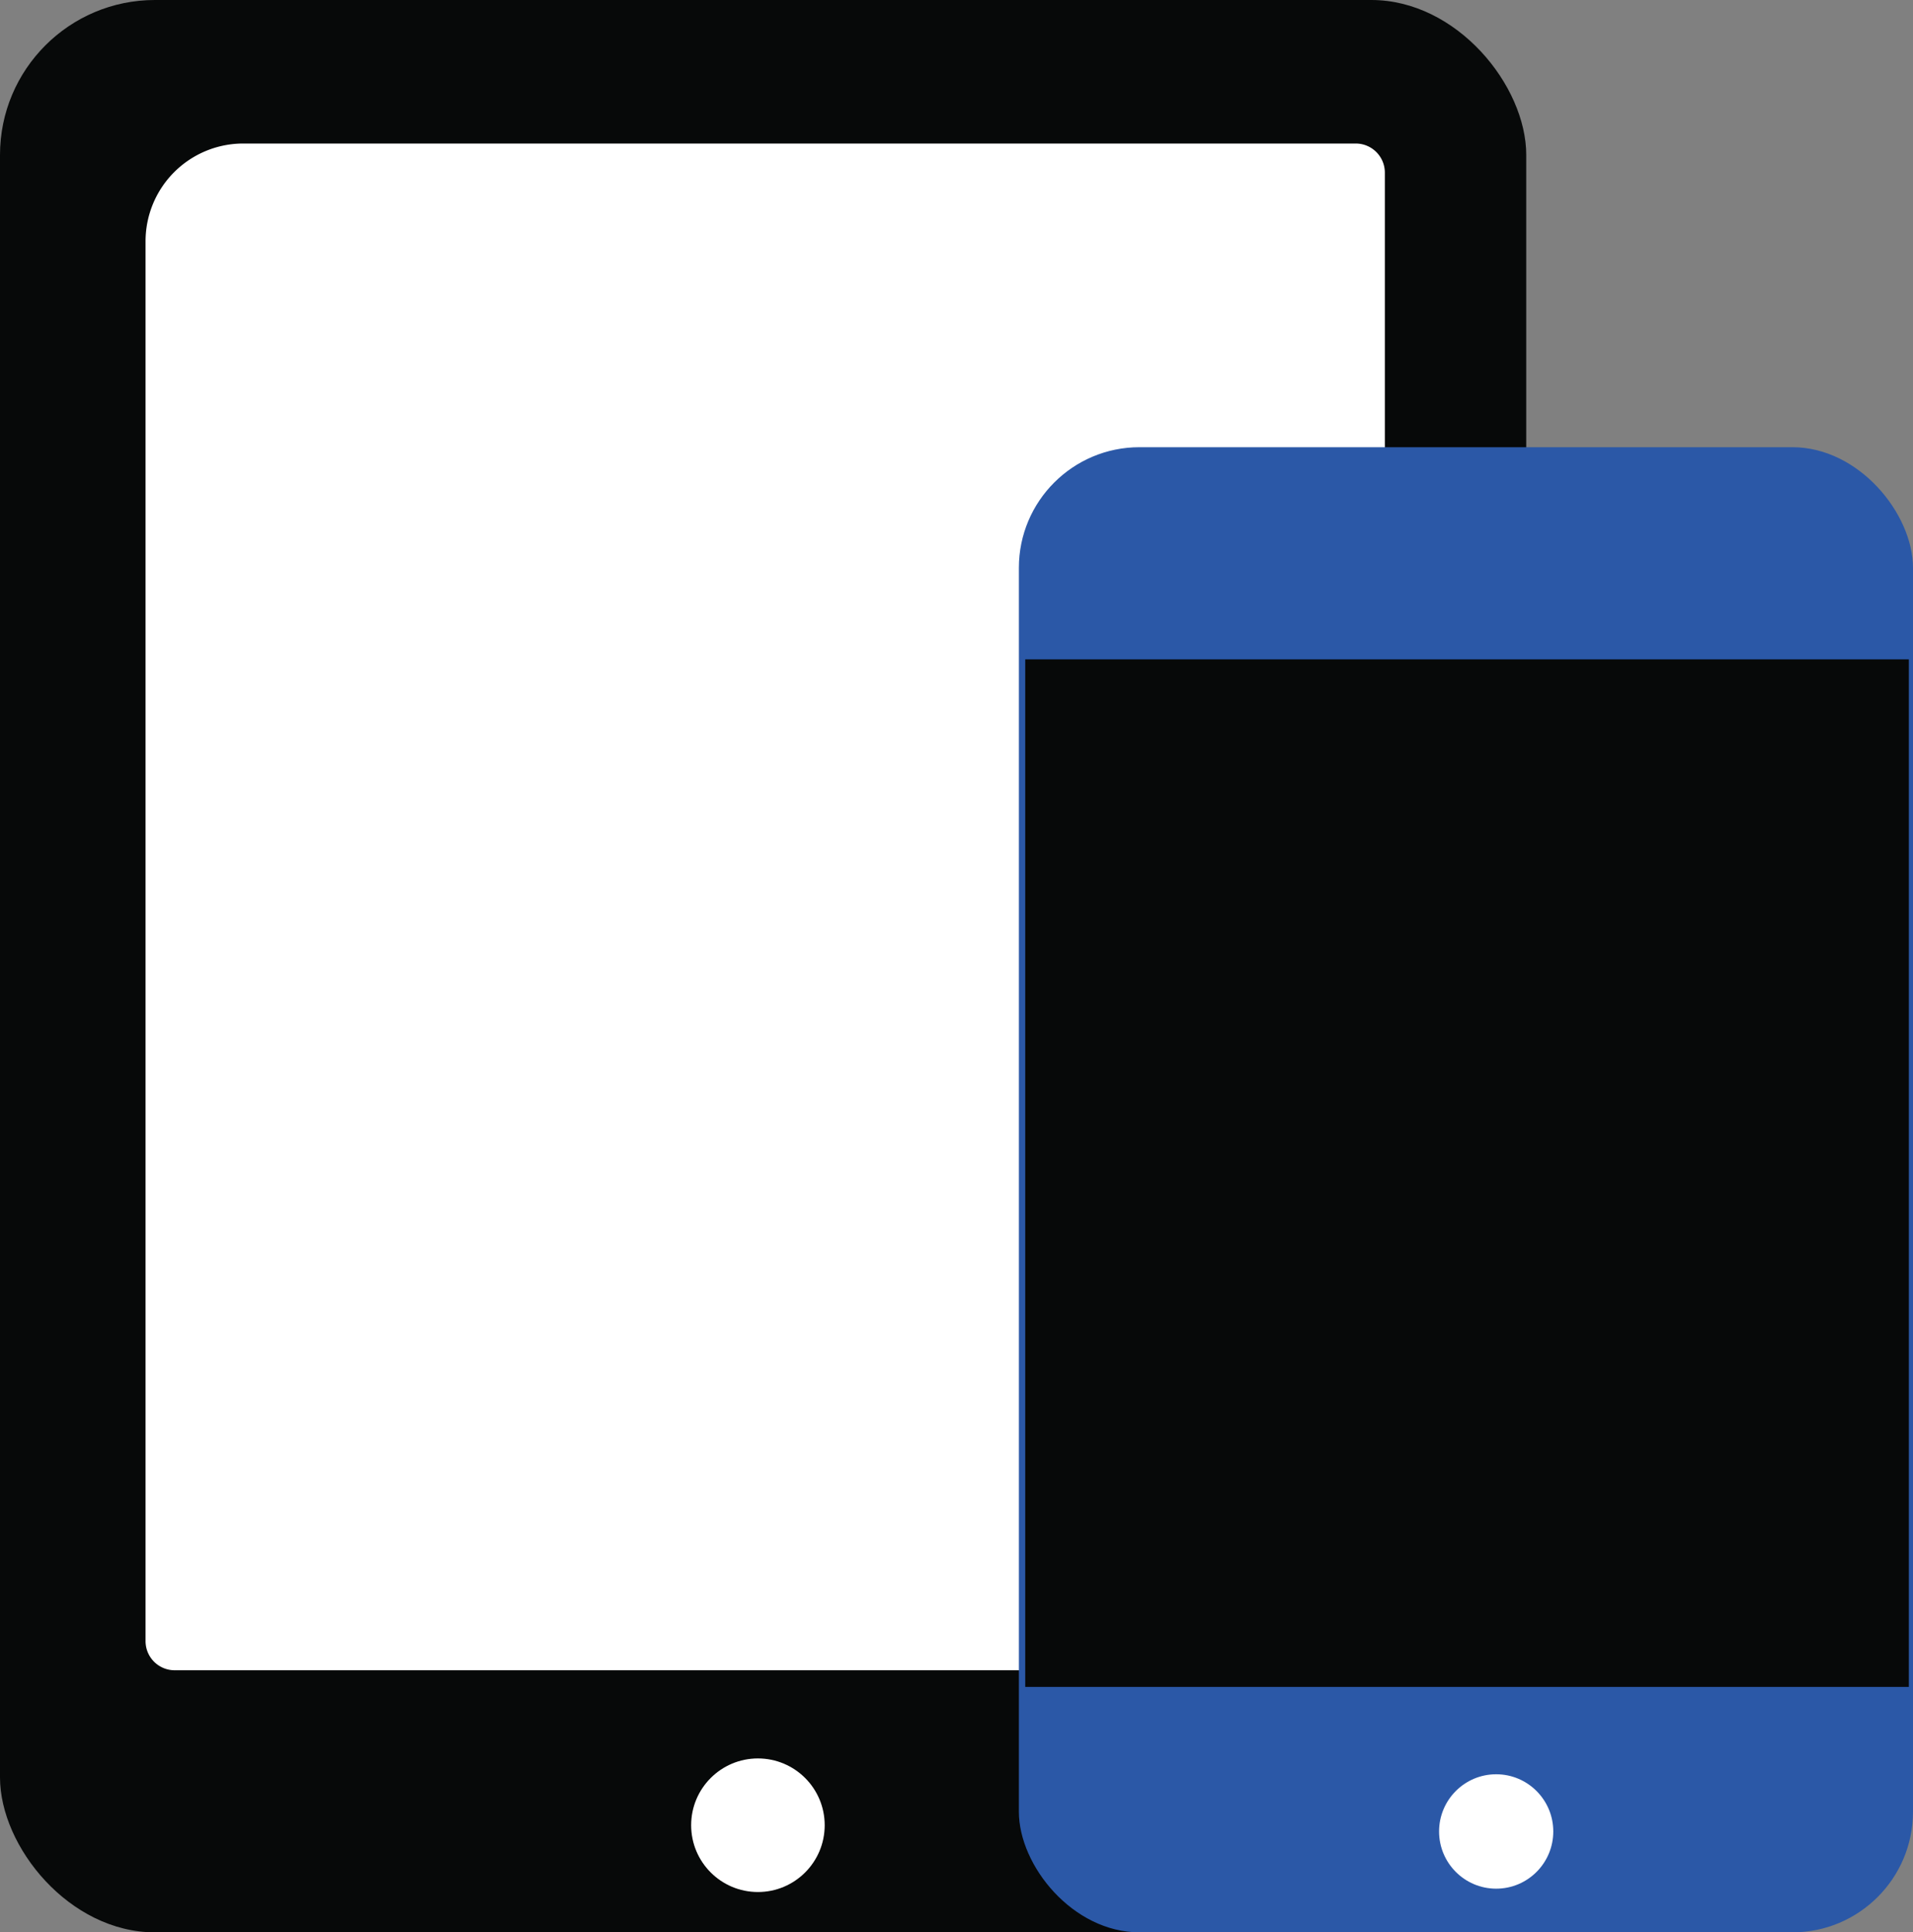
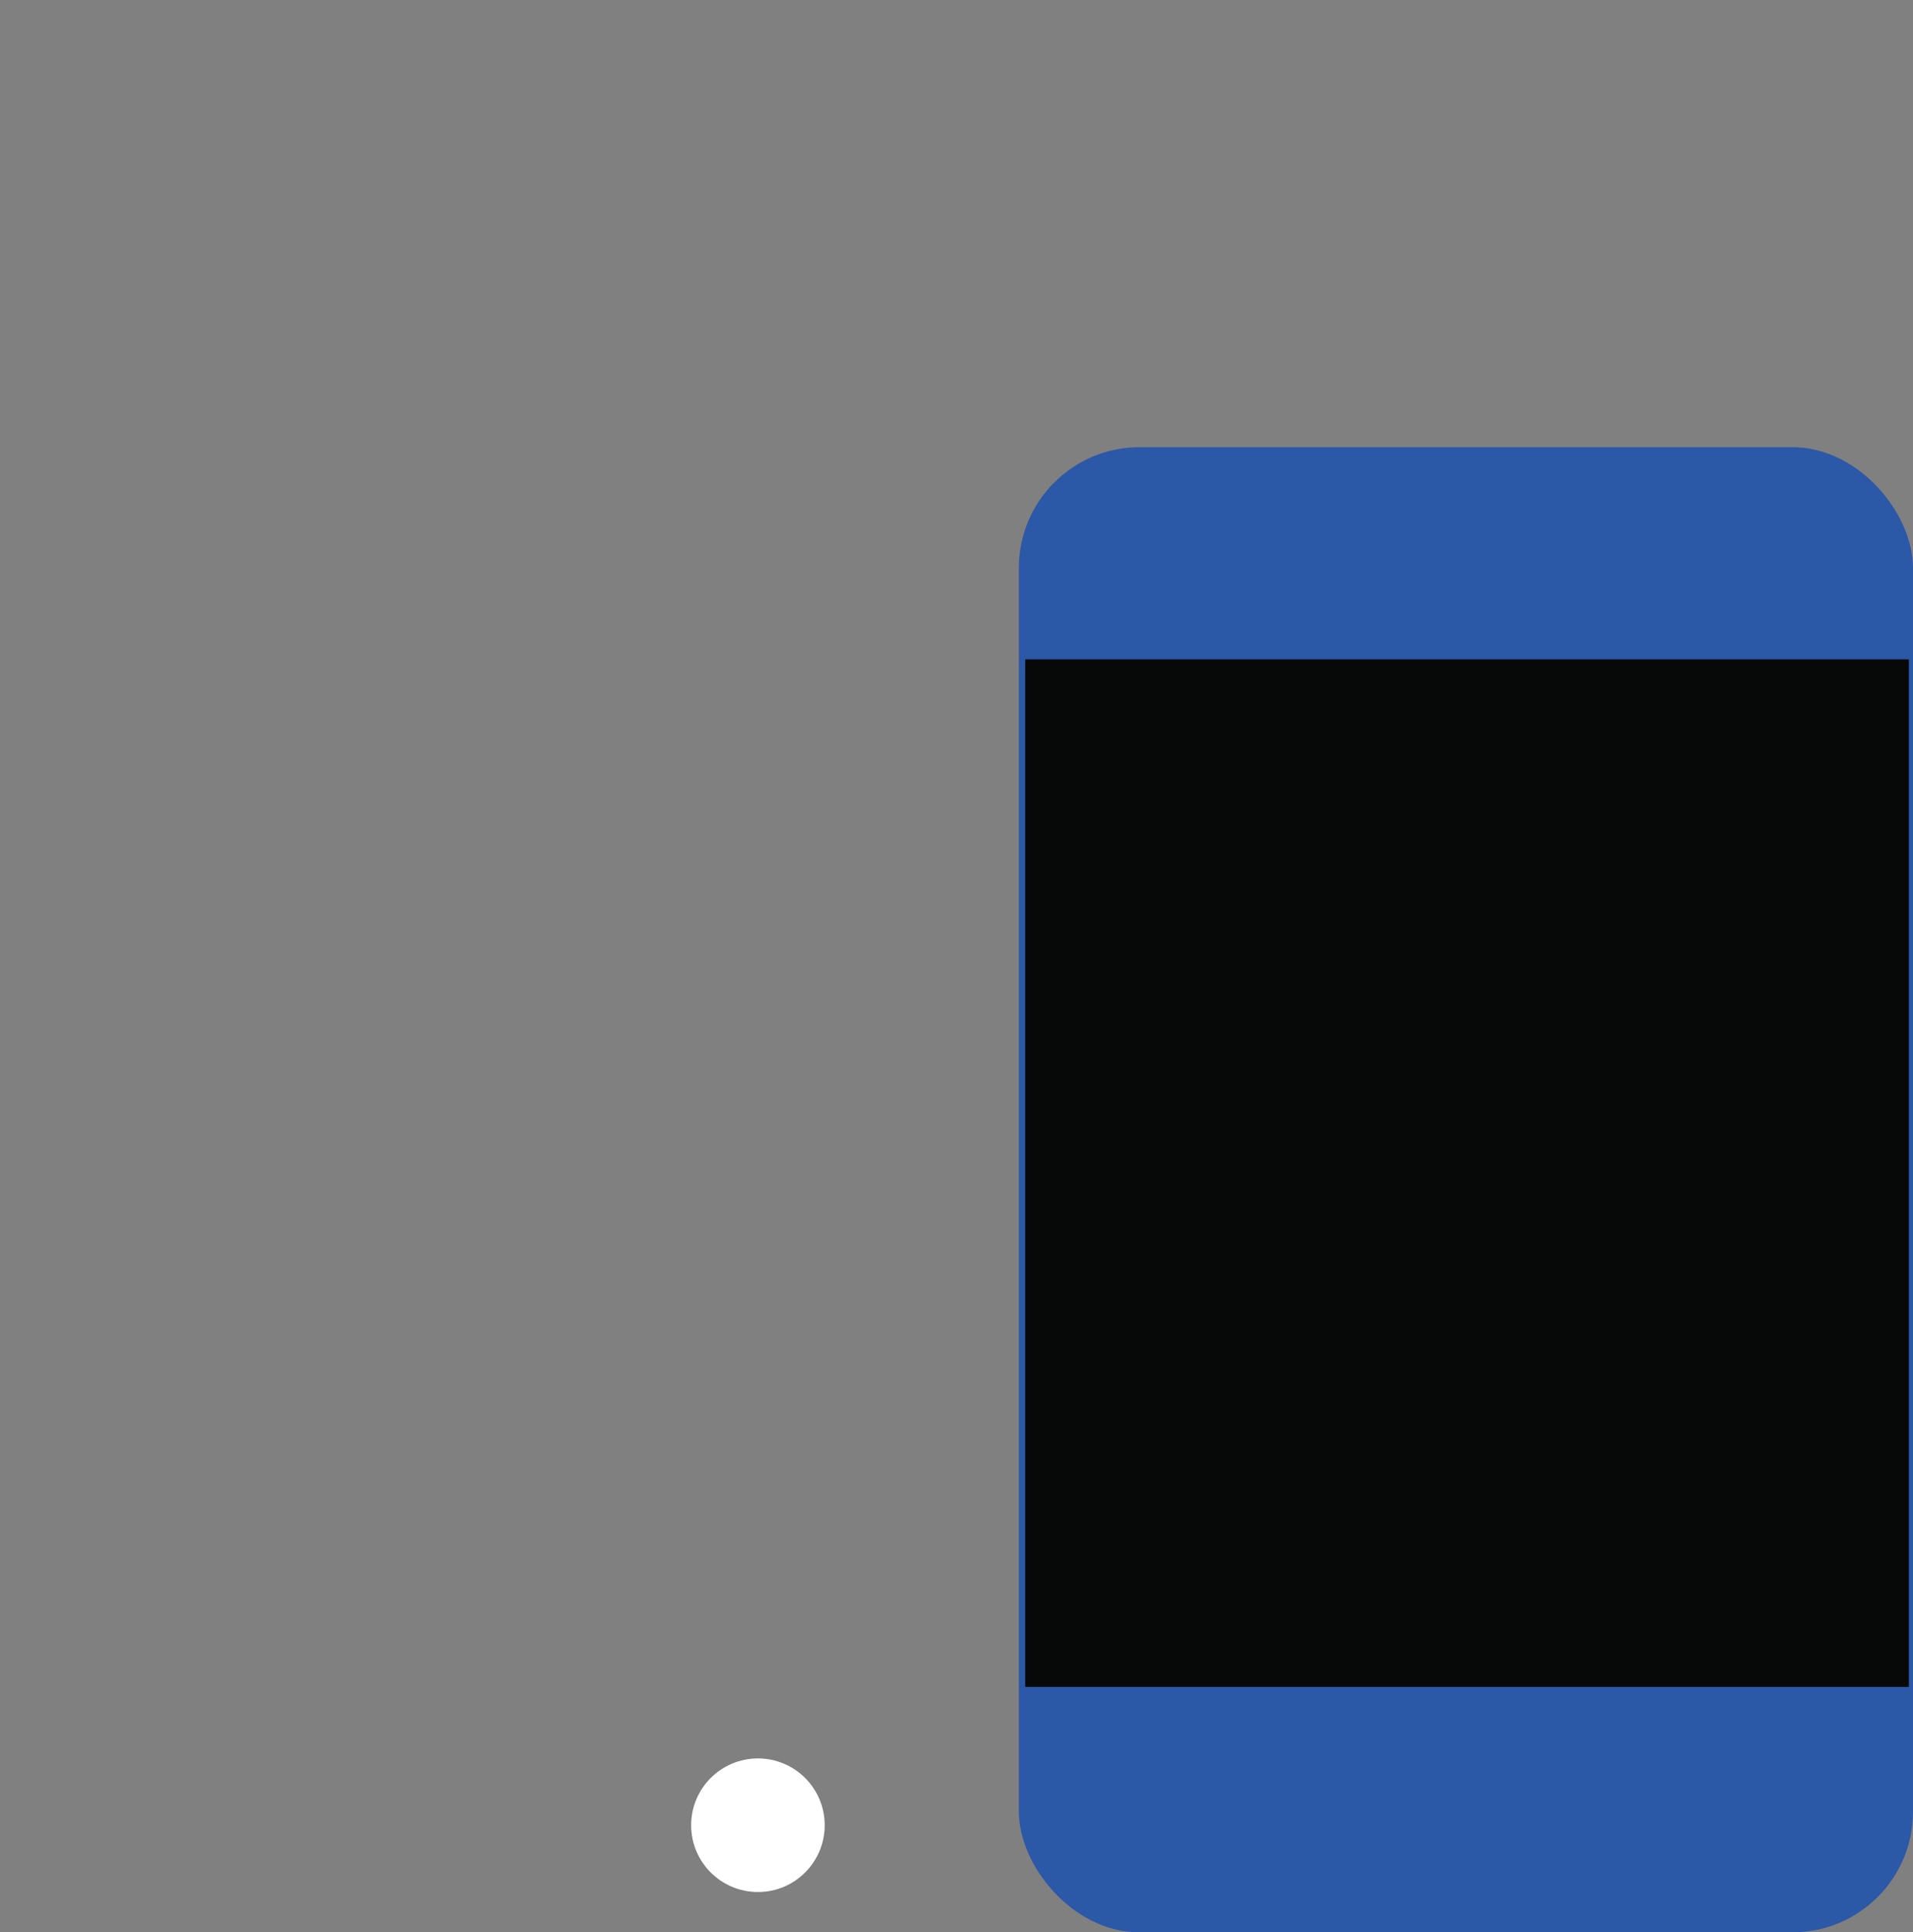
<svg xmlns="http://www.w3.org/2000/svg" id="Layer_2" data-name="Layer 2" viewBox="0 0 662.4 668.88">
  <rect x="0" y="0" width="662.4" height="668.88" fill="#808080" stroke="none" />
  <defs>
    <style>.cls-1{fill:#070909;}.cls-2{fill:#fff;}.cls-3{fill:#2b58a7;}</style>
  </defs>
-   <rect class="cls-1" width="528.48" height="668.88" rx="53.64" />
-   <path class="cls-2" d="M84.24 49.68h385.2a10.08 10.08.0 0110.08 10.08V568.08a10.08 10.08.0 01-10.08 10.08h-409A10.08 10.08.0 0150.4 568.08V83.52A33.84 33.84.0 0184.24 49.68z" />
  <rect class="cls-3" x="352.8" y="154.8" width="309.6" height="514.08" rx="41.76" />
  <rect class="cls-1" x="355" y="228.24" width="305.96" height="355.68" />
  <circle class="cls-2" cx="262.44" cy="631.8" r="23.12" />
-   <ellipse class="cls-2" cx="518.07" cy="633.96" rx="19.77" ry="19.8" />
</svg>